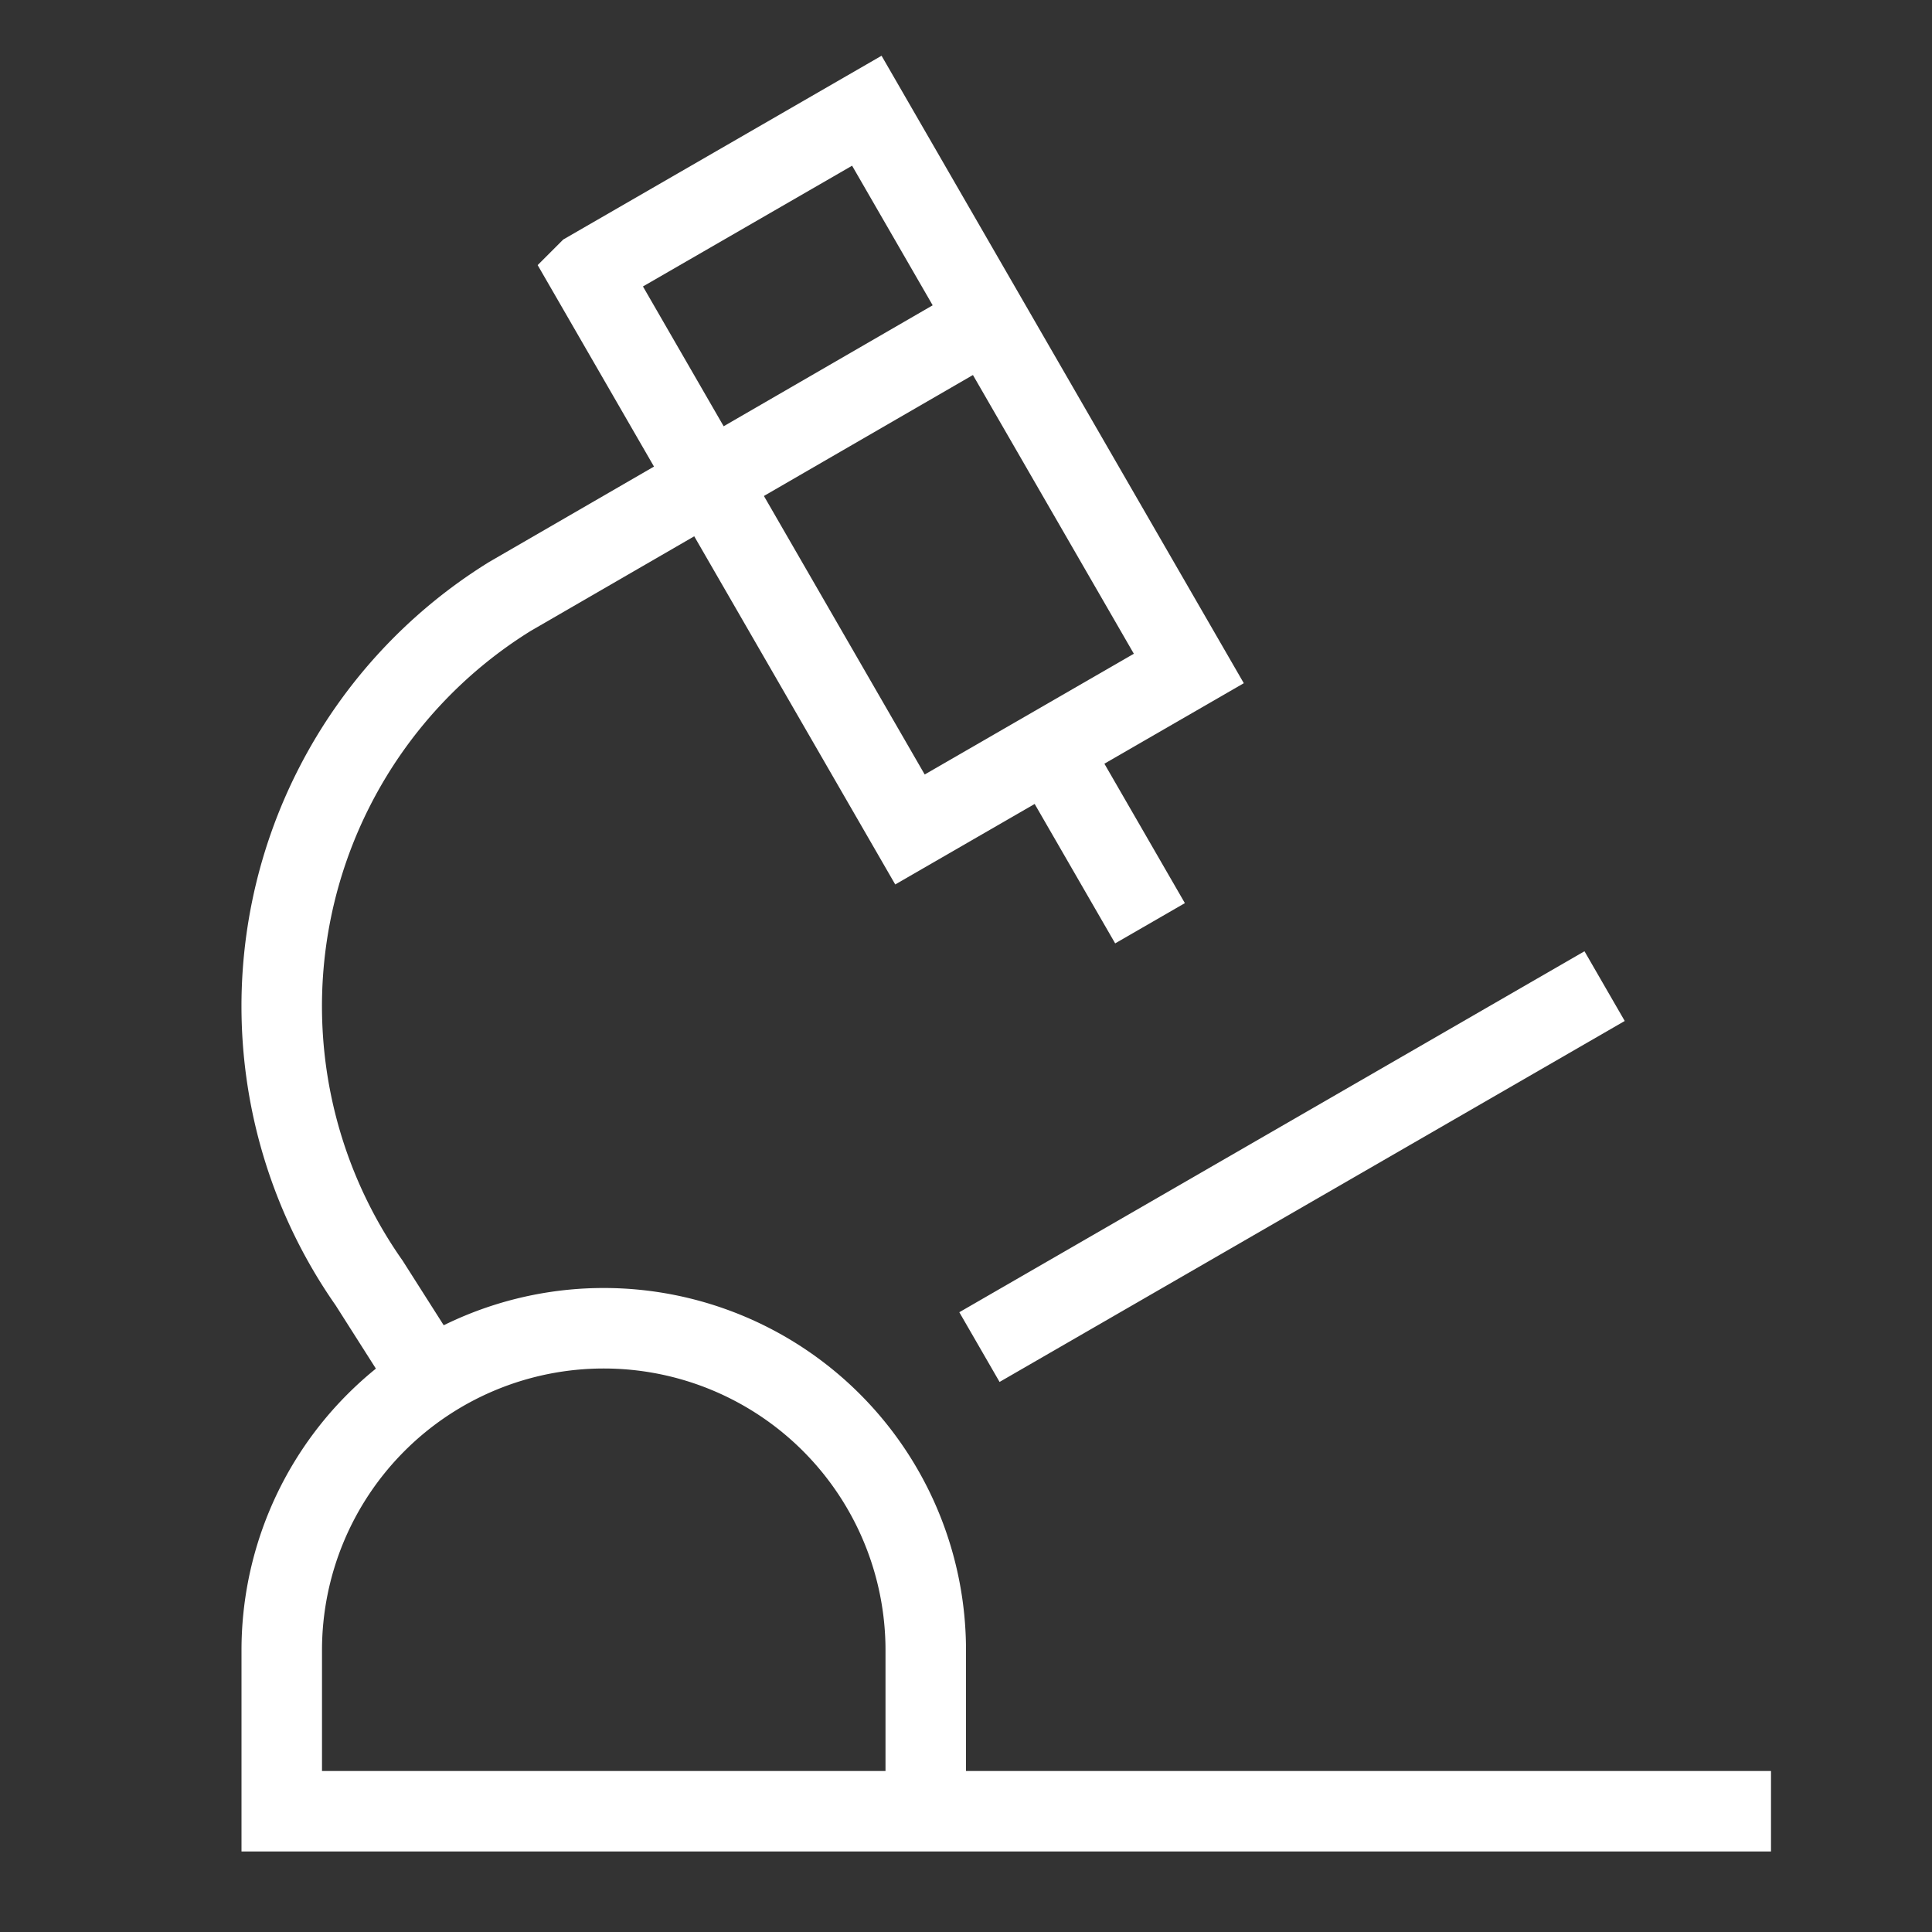
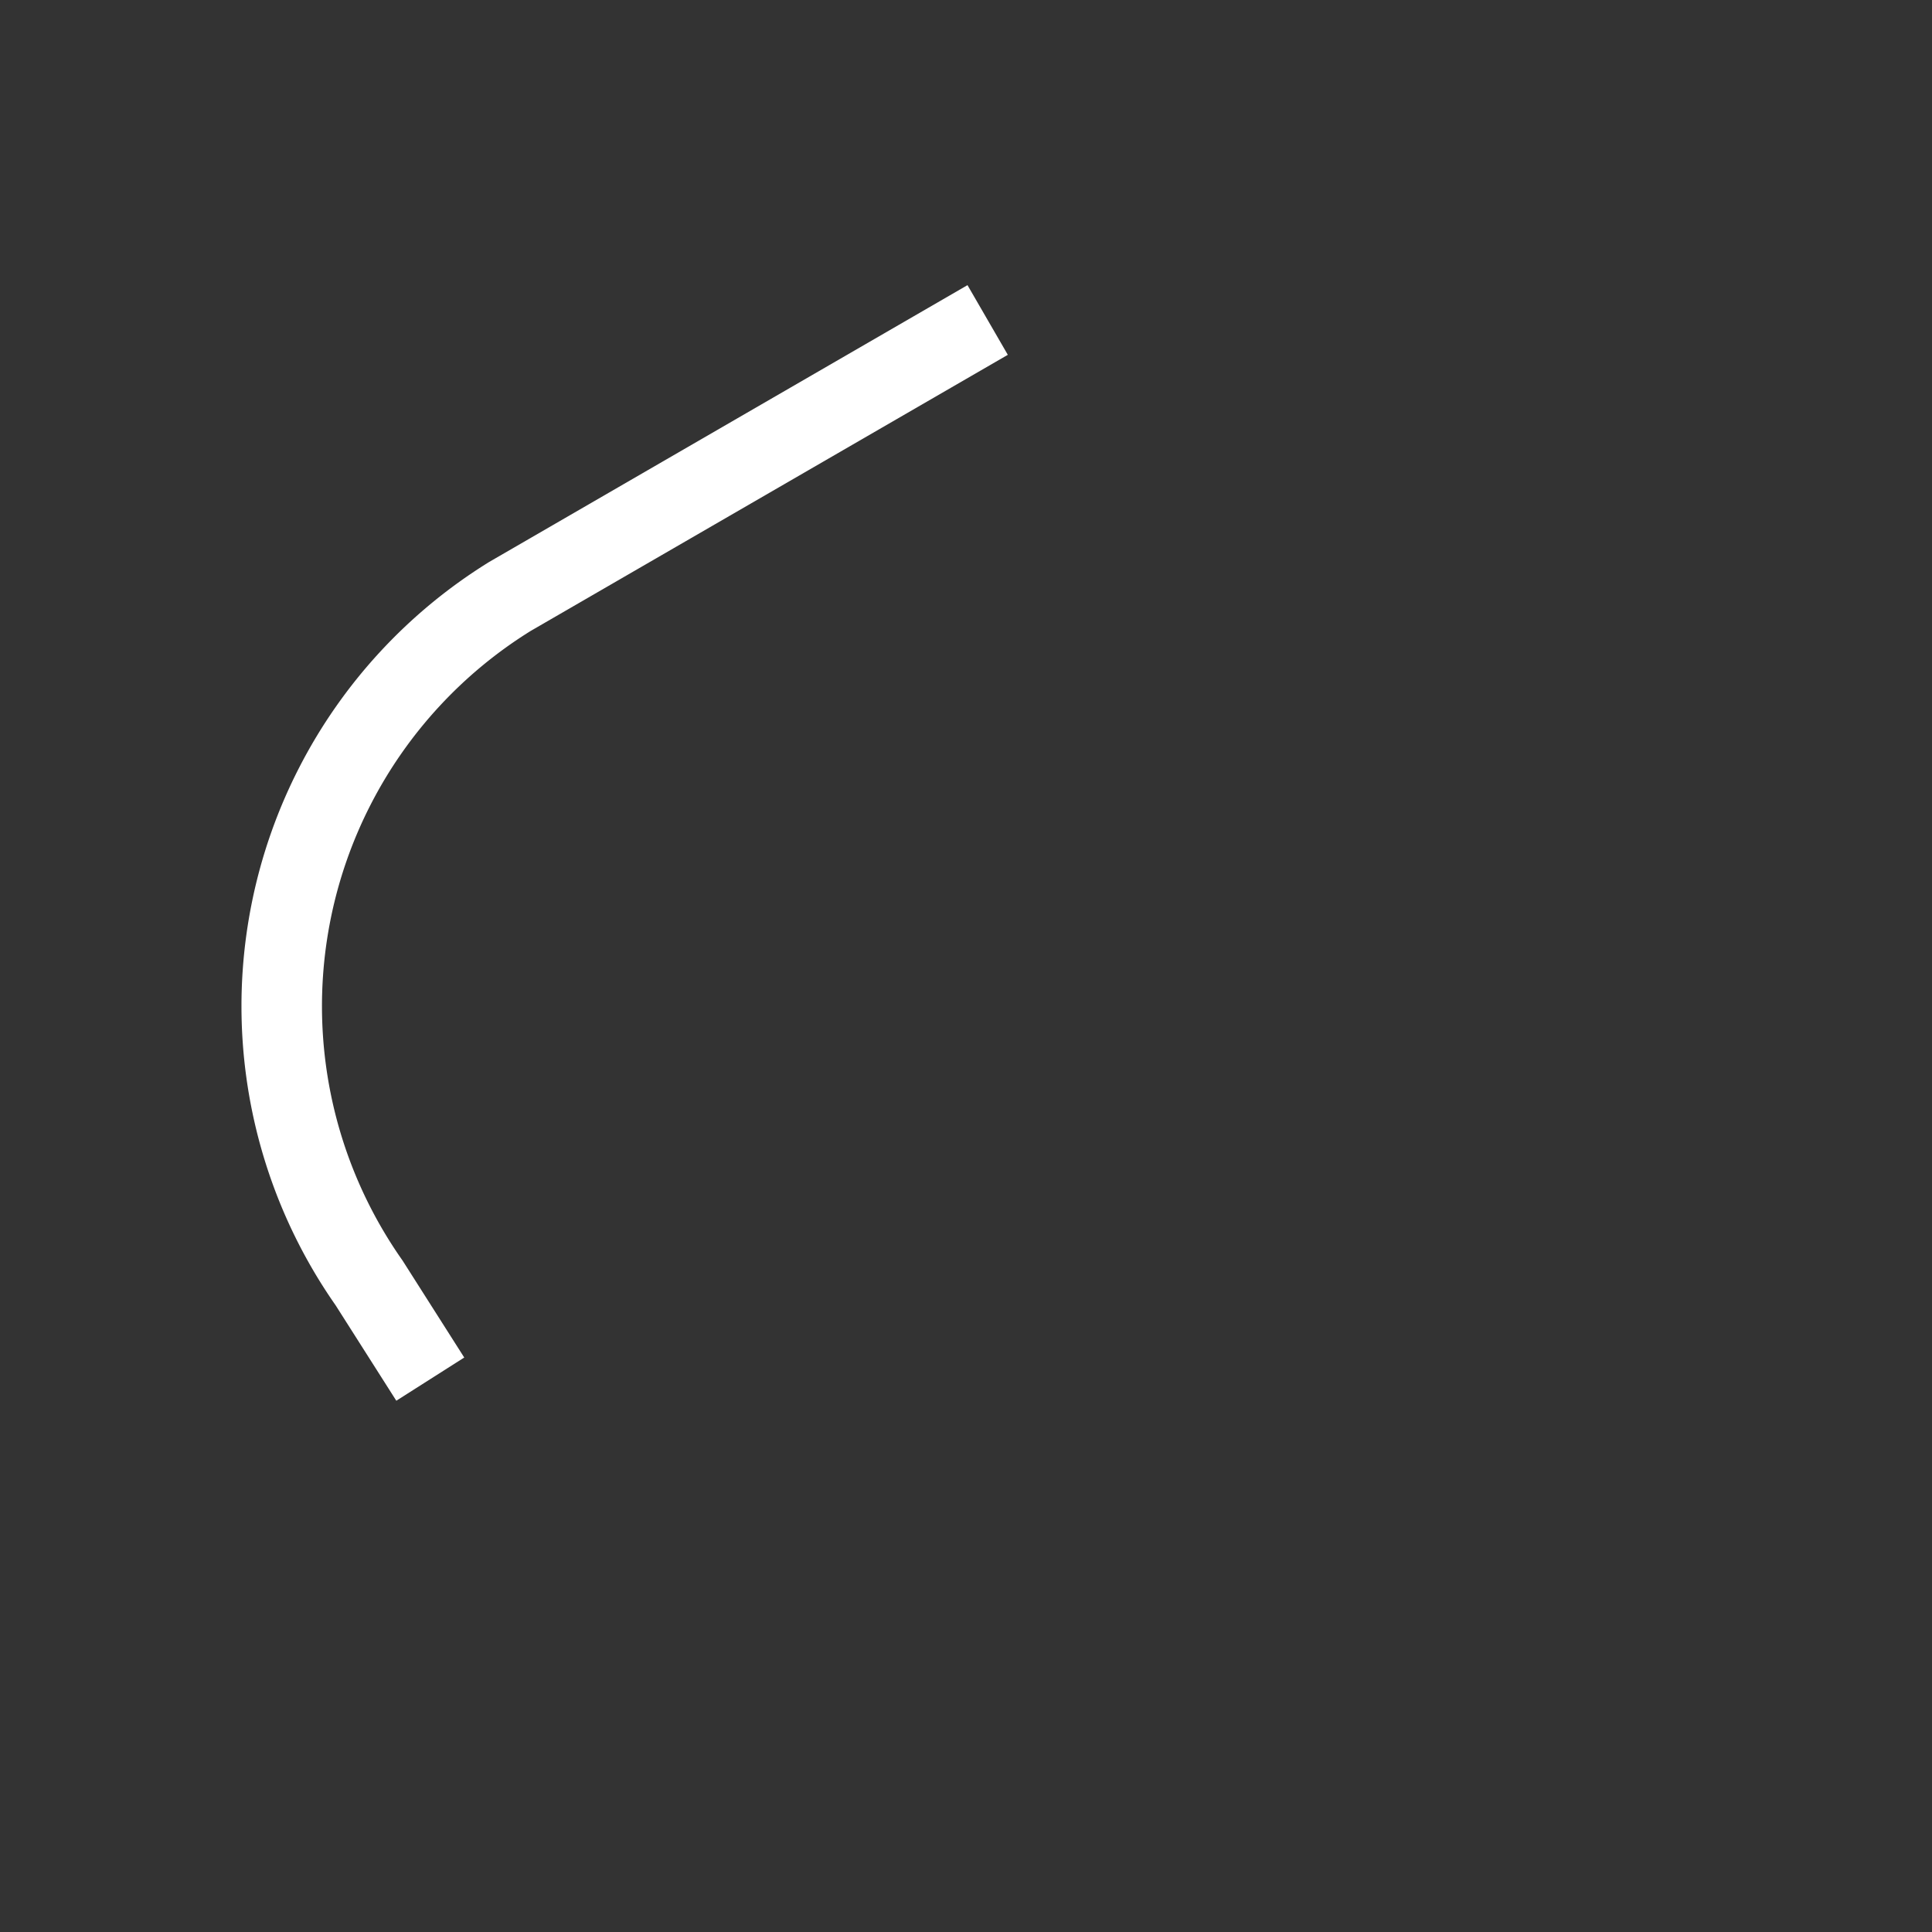
<svg xmlns="http://www.w3.org/2000/svg" width="48" height="48" fill="none">
  <rect width="100%" height="100%" fill="#333333" stroke="none" />
-   <path d="M28.072 22.072l-2-3.464M14.608 6.751l6.928-4 8 13.857-3.464 2-3.464 2-8-13.857zM25.2 32.968L39 25m4 20H7v-4a8 8 0 0116 0v4" stroke="#fff" stroke-width="2" stroke-miterlimit="10" stroke-linecap="square" />
  <path d="M24.538 7.95L12.67 14.818a11.974 11.974 0 00-3.5 17.056l1.52 2.39" stroke="#fff" stroke-width="2" stroke-miterlimit="10" />
</svg>